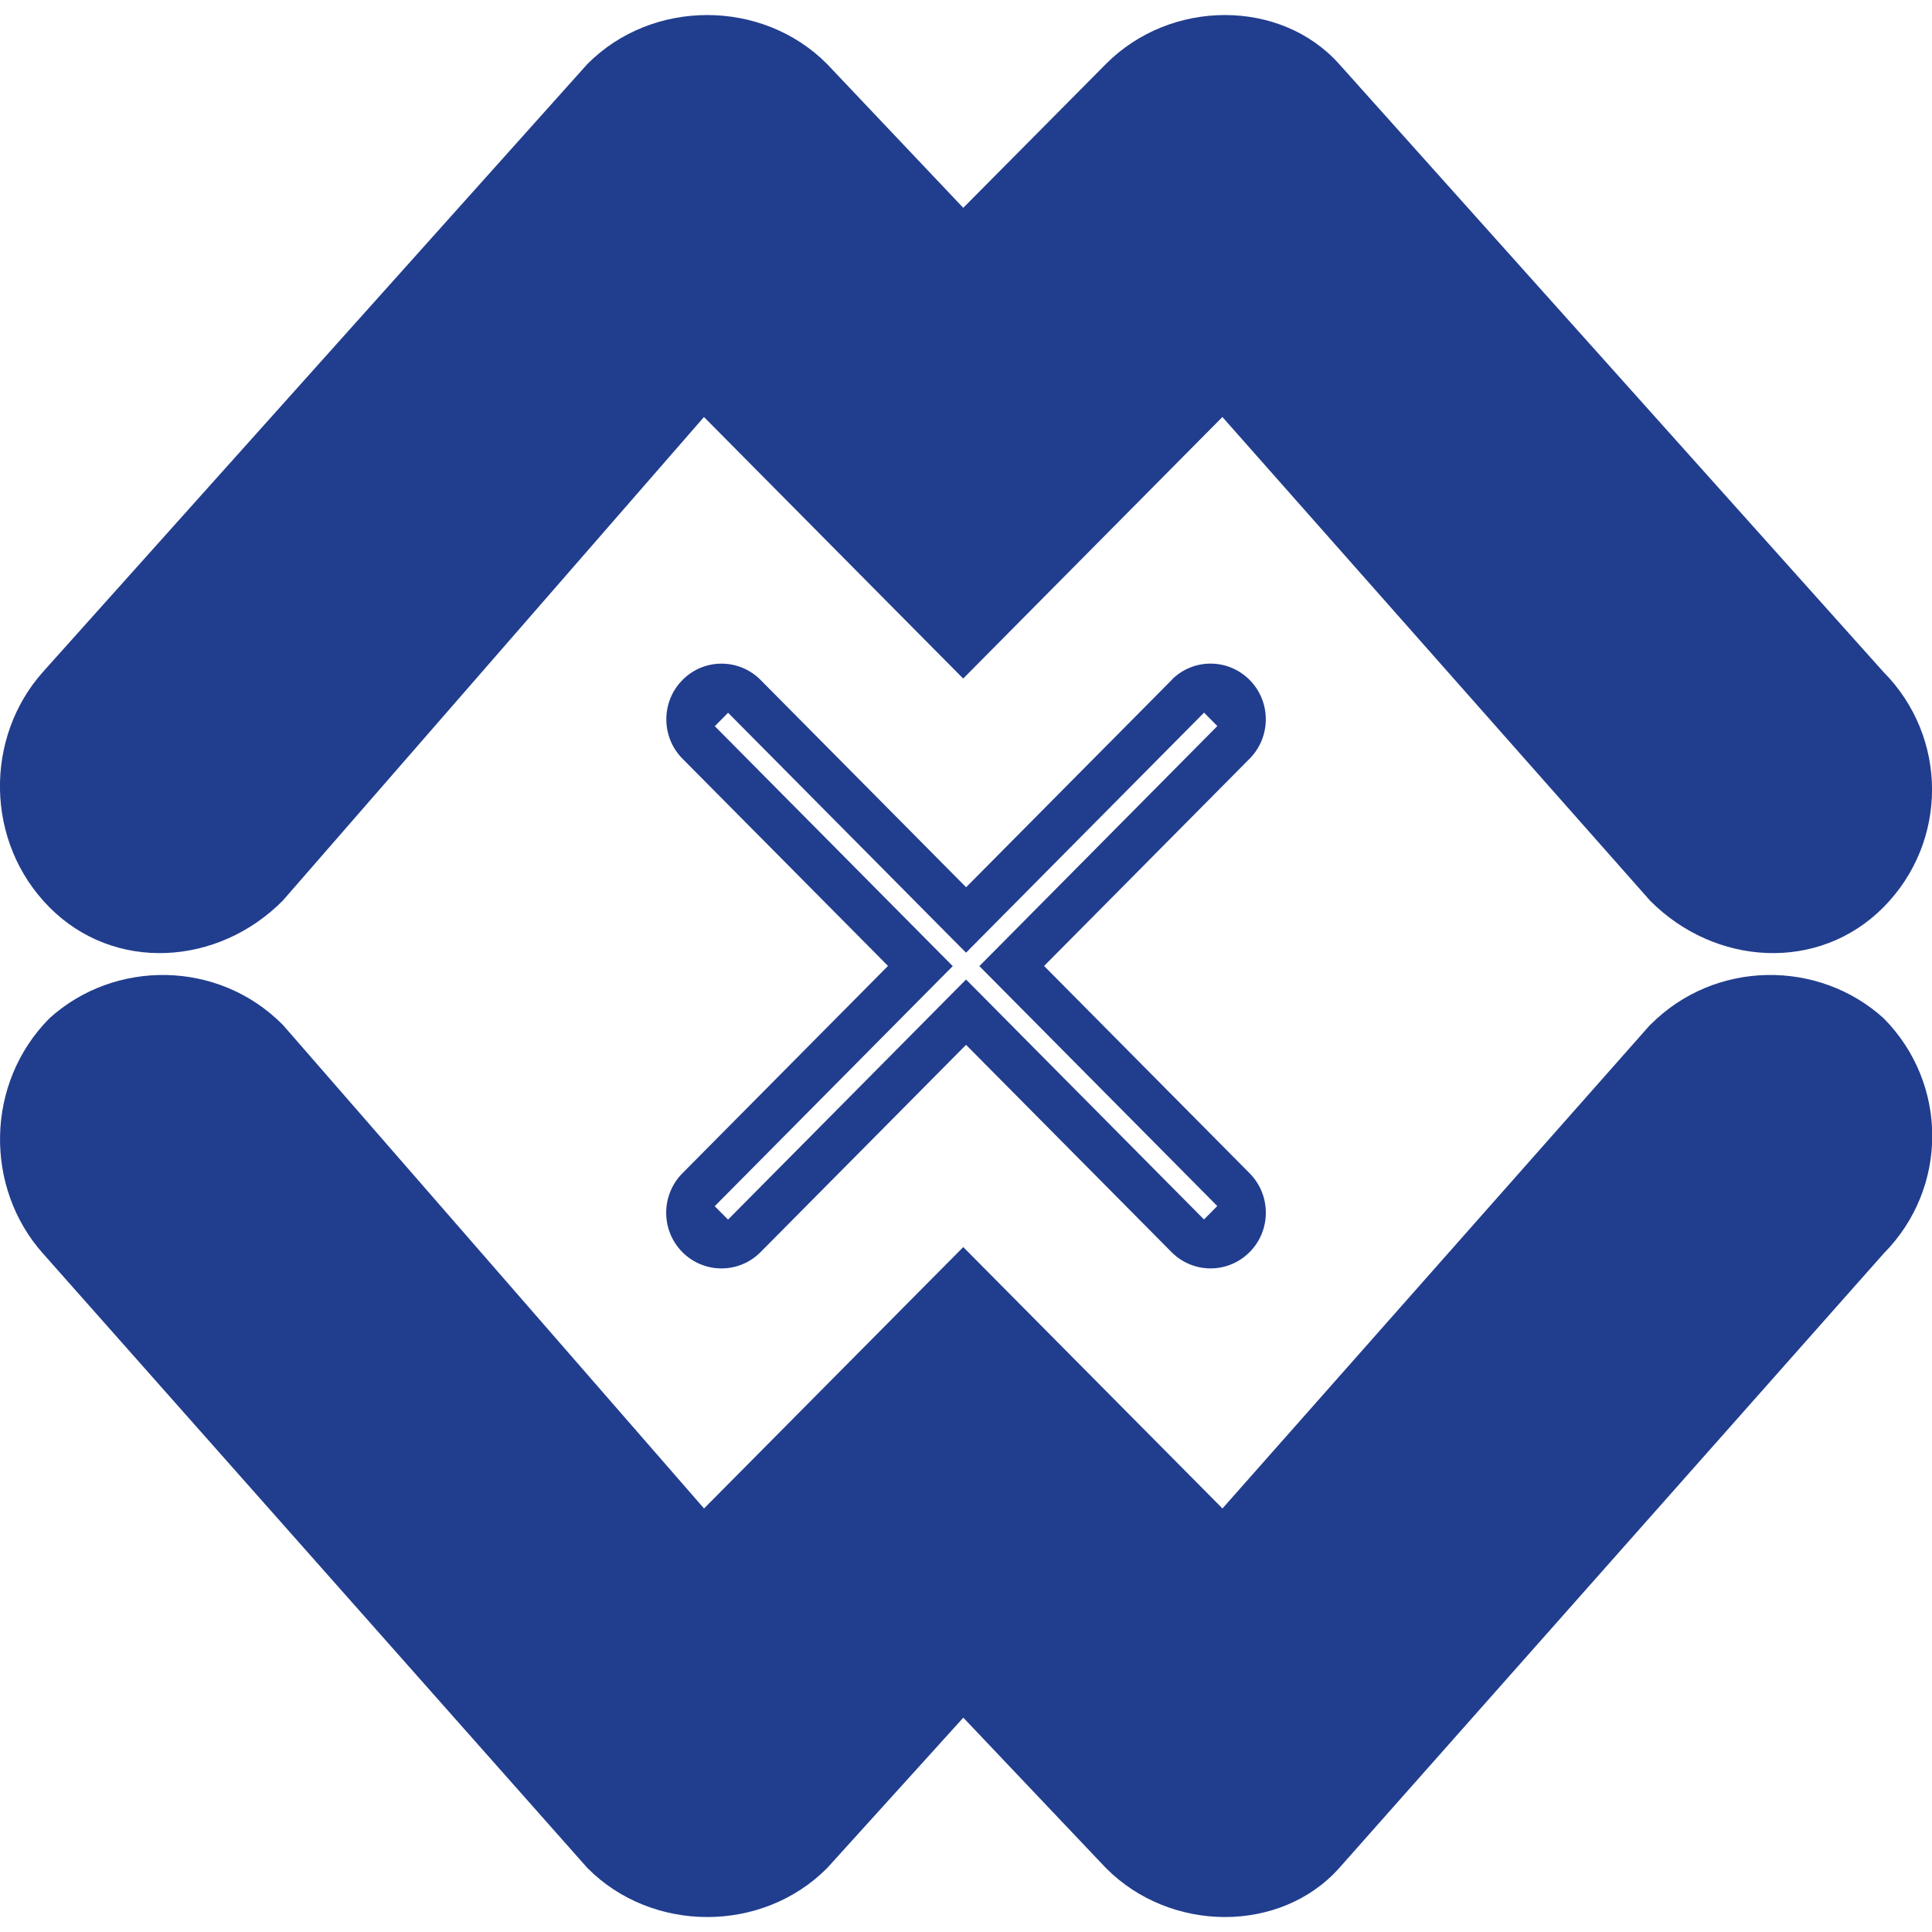
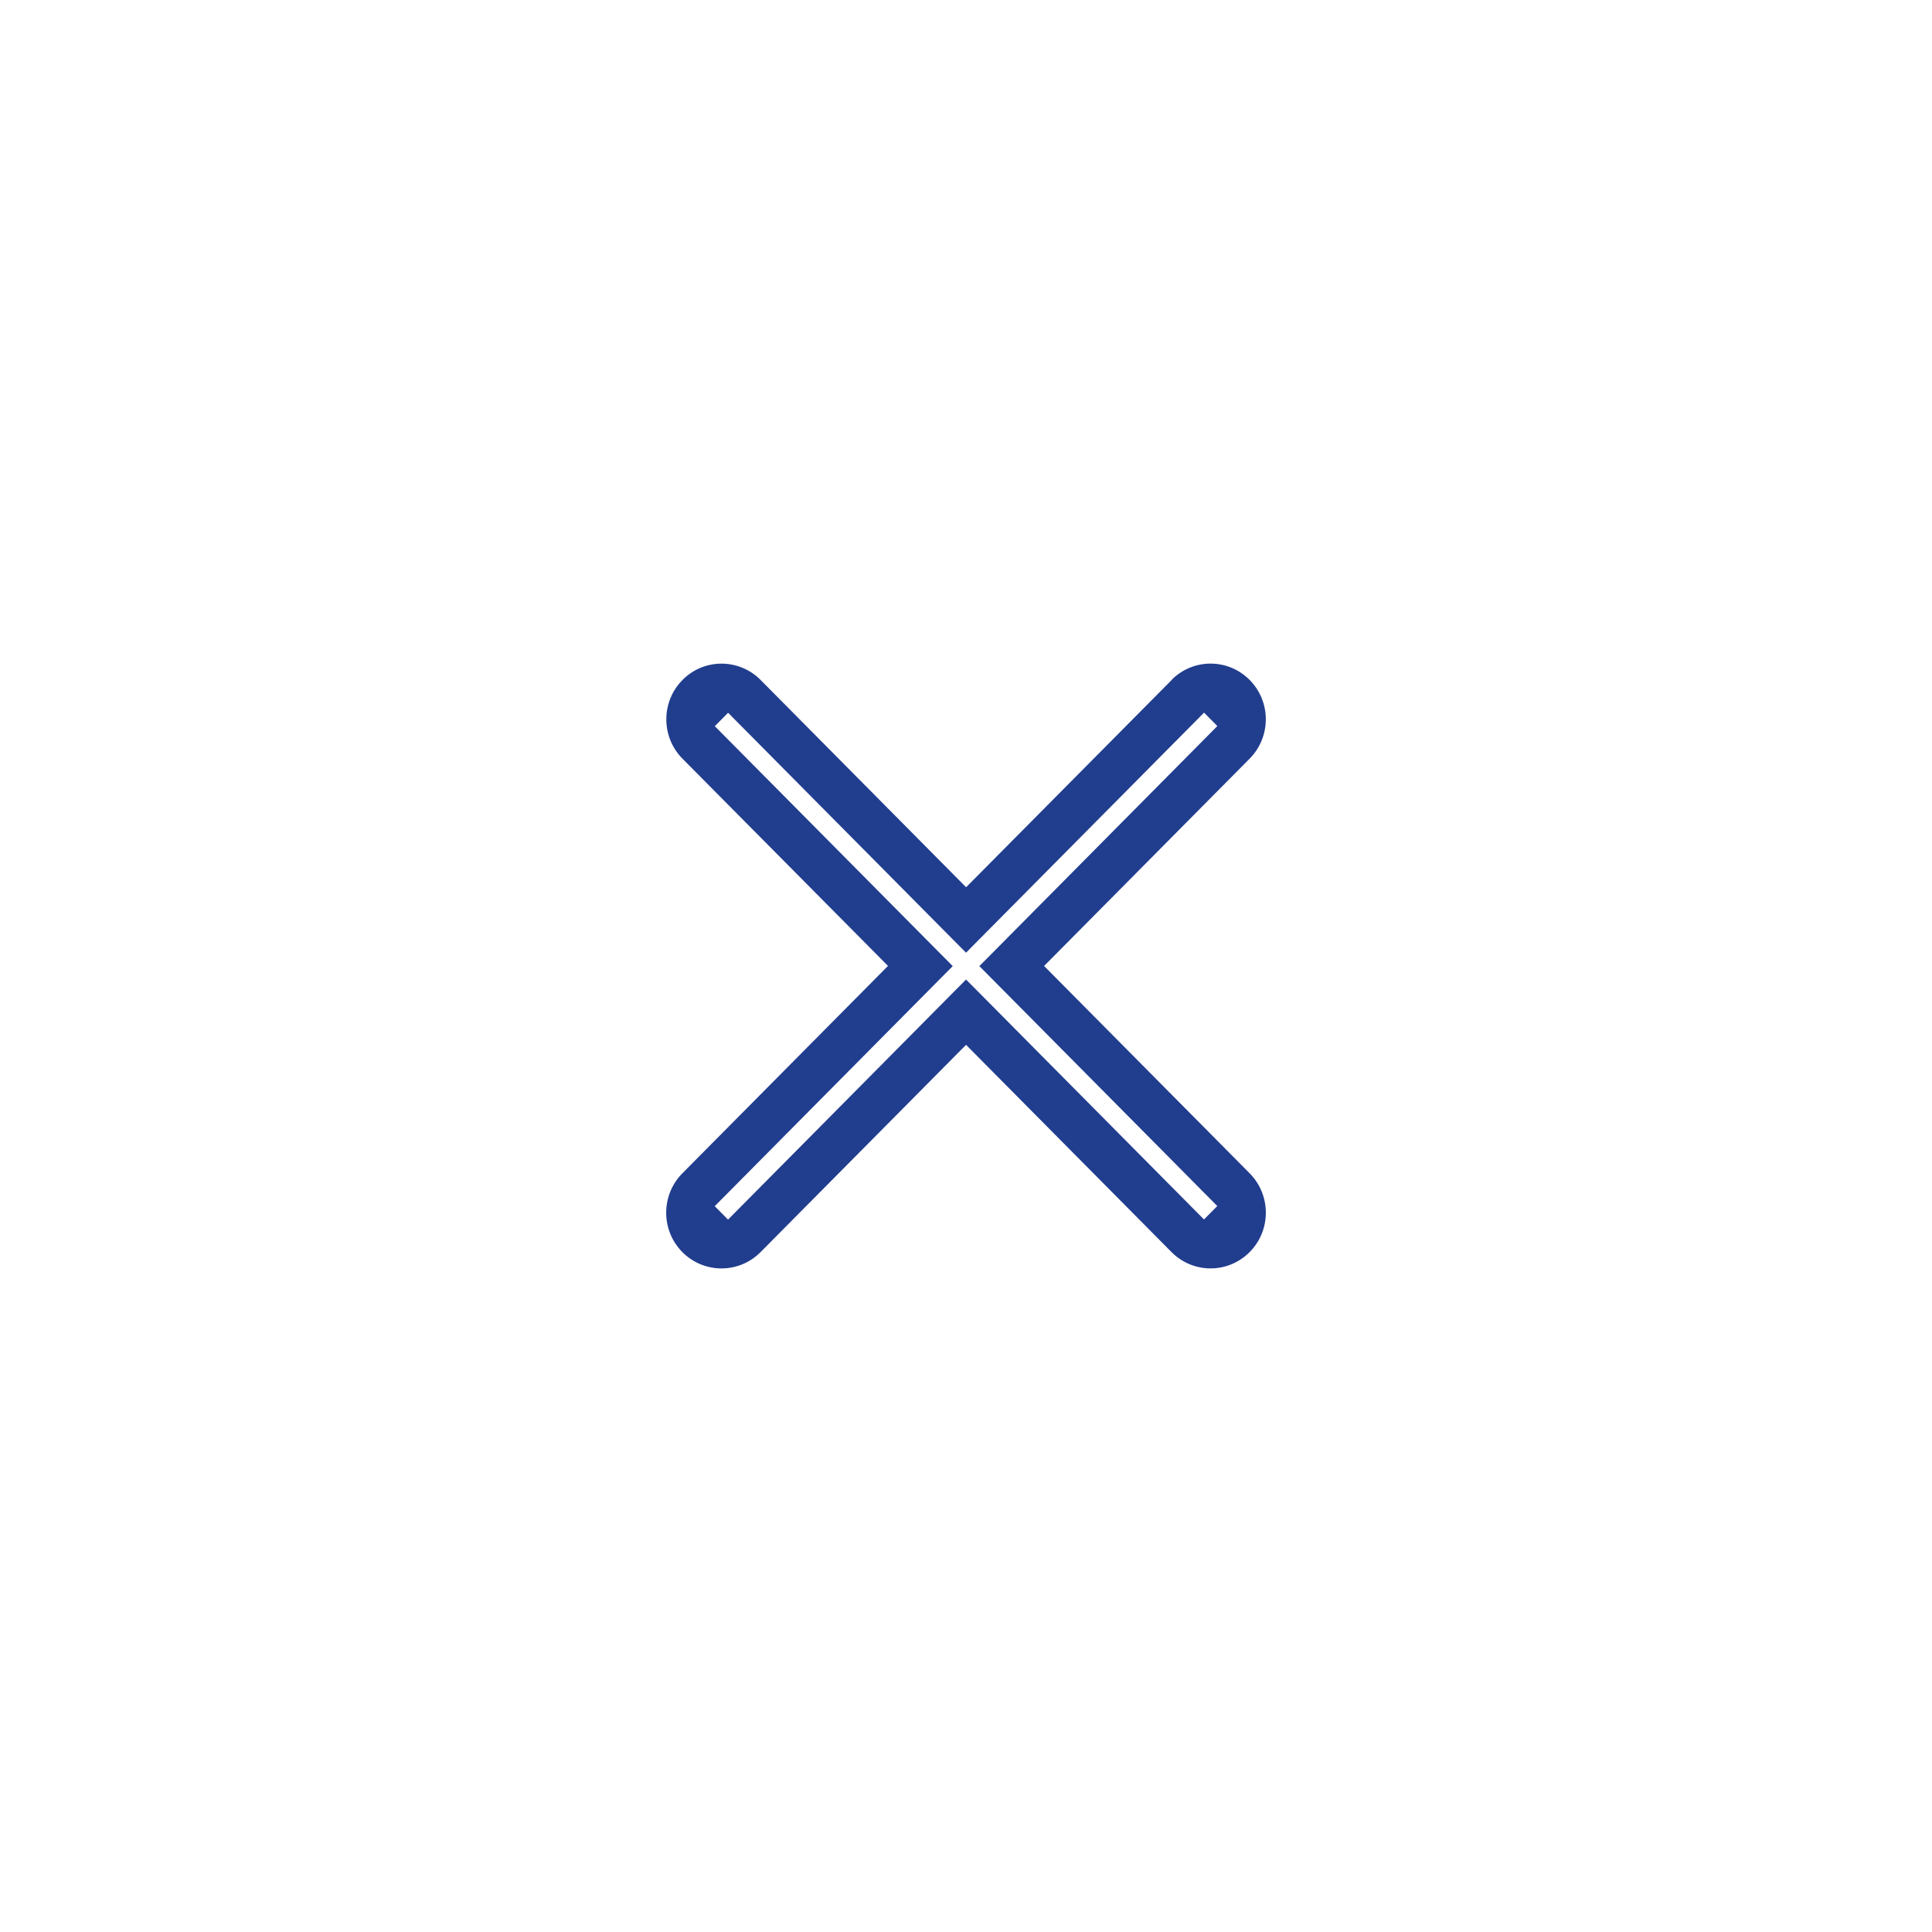
<svg xmlns="http://www.w3.org/2000/svg" version="1.1" width="1000" height="1000">
  <style>
    #light-icon {
      display: inline;
    }
    #dark-icon {
      display: none;
    }

    @media (prefers-color-scheme: dark) {
      #light-icon {
        display: none;
      }
      #dark-icon {
        display: inline;
      }
    }
  </style>
  <g id="light-icon">
    <svg version="1.1" width="1000" height="1000">
      <g>
        <g transform="matrix(3.528,0,0,3.528,0,0)">
          <svg version="1.1" width="283.46" height="283.46">
            <svg id="Ebene_1" viewBox="0 0 283.46 283.46">
              <defs>
                <style>.cls-1{fill:#213d8e;fill-rule:evenodd;stroke-width:0px;}</style>
              </defs>
-               <path class="cls-1" d="m242.1,150.35l-62.75,70.96-38.03-38.35-38.03,38.35-61.8-70.96c-9.51-9.58-24.72-9.58-34.23-.96-9.51,9.59-9.51,24.94-.95,34.52l79.87,90.15c9.51,9.59,25.67,9.59,35.18,0l19.97-22.06,20.92,22.06c9.51,9.59,25.67,9.59,34.23,0l79.87-90.15c9.51-9.58,9.51-24.93,0-34.52-9.51-8.62-24.72-8.62-34.23.96Z" />
-               <path class="cls-1" d="m41.48,132.14l61.8-70.96,38.03,38.37,38.03-38.37,62.75,70.96c9.51,9.59,24.72,10.55,34.23.97,9.51-9.59,9.51-24.94,0-34.53L196.47,9.4c-8.56-9.59-24.72-9.59-34.23,0l-20.92,21.09-19.97-21.09C111.84-.19,95.68-.19,86.17,9.4L6.3,98.58c-8.56,9.59-8.56,24.94.95,34.53,9.51,9.58,24.72,8.62,34.23-.97Z" />
              <path class="cls-1" d="m171.96,99.7h0s-30.22,30.47-30.22,30.47l-30.21-30.47h0c-3.17-3.13-8.26-3.12-11.4.06-3.15,3.17-3.16,8.31-.05,11.5l.05.05s0,0,0,0c0,0,0,0,0,0l30.15,30.4-30.22,30.48h0c-3.11,3.2-3.1,8.33.05,11.51,3.15,3.17,8.24,3.19,11.41.06l.05-.05s0,0,0,0c0,0,0,0,0,0l30.16-30.42,30.15,30.41s0,0,0,0c0,0,0,0,0,0l.05.05c3.17,3.14,8.26,3.12,11.41-.06,3.15-3.17,3.16-8.3.05-11.5h0s-30.21-30.47-30.21-30.47l30.16-30.42s0,0,0,0,0,0,0,0l.05-.05c3.11-3.2,3.09-8.33-.06-11.5-3.15-3.17-8.23-3.19-11.4-.05Zm6.64,6.82l-33.07,33.36-1.85,1.86,1.86,1.87,33.05,33.33-1.95,1.97-33.05-33.33-1.86-1.87-1.85,1.86-33.07,33.36-1.95-1.97,33.07-33.36,1.85-1.86-1.86-1.87-33.05-33.33,1.95-1.97,33.05,33.33,1.86,1.87,1.84-1.86,33.08-33.36,1.95,1.97Z" />
            </svg>
          </svg>
        </g>
      </g>
    </svg>
  </g>
  <g id="dark-icon">
    <svg version="1.1" width="1000" height="1000">
      <g clip-path="url(#SvgjsClipPath1089)">
        <rect width="1000" height="1000" fill="#ffffff" />
        <g transform="matrix(2.469,0,0,2.469,150,150)">
          <svg version="1.1" width="283.46" height="283.46">
            <svg id="Ebene_1" viewBox="0 0 283.46 283.46">
              <defs>
                <style>.cls-1{fill:#213d8e;fill-rule:evenodd;stroke-width:0px;}</style>
                <clipPath id="SvgjsClipPath1089">
-                   <rect width="1000" height="1000" x="0" y="0" rx="200" ry="200" />
-                 </clipPath>
+                   </clipPath>
              </defs>
              <path class="cls-1" d="m242.1,150.35l-62.75,70.96-38.03-38.35-38.03,38.35-61.8-70.96c-9.51-9.58-24.72-9.58-34.23-.96-9.51,9.59-9.51,24.94-.95,34.52l79.87,90.15c9.51,9.59,25.67,9.59,35.18,0l19.97-22.06,20.92,22.06c9.51,9.59,25.67,9.59,34.23,0l79.87-90.15c9.51-9.58,9.51-24.93,0-34.52-9.51-8.62-24.72-8.62-34.23.96Z" />
-               <path class="cls-1" d="m41.48,132.14l61.8-70.96,38.03,38.37,38.03-38.37,62.75,70.96c9.51,9.59,24.72,10.55,34.23.97,9.51-9.59,9.51-24.94,0-34.53L196.47,9.4c-8.56-9.59-24.72-9.59-34.23,0l-20.92,21.09-19.97-21.09C111.84-.19,95.68-.19,86.17,9.4L6.3,98.58c-8.56,9.59-8.56,24.94.95,34.53,9.51,9.58,24.72,8.62,34.23-.97Z" />
              <path class="cls-1" d="m171.96,99.7h0s-30.22,30.47-30.22,30.47l-30.21-30.47h0c-3.17-3.13-8.26-3.12-11.4.06-3.15,3.17-3.16,8.31-.05,11.5l.05.05s0,0,0,0c0,0,0,0,0,0l30.15,30.4-30.22,30.48h0c-3.11,3.2-3.1,8.33.05,11.51,3.15,3.17,8.24,3.19,11.41.06l.05-.05s0,0,0,0c0,0,0,0,0,0l30.16-30.42,30.15,30.41s0,0,0,0c0,0,0,0,0,0l.05.05c3.17,3.14,8.26,3.12,11.41-.06,3.15-3.17,3.16-8.3.05-11.5h0s-30.21-30.47-30.21-30.47l30.16-30.42s0,0,0,0,0,0,0,0l.05-.05c3.11-3.2,3.09-8.33-.06-11.5-3.15-3.17-8.23-3.19-11.4-.05Zm6.64,6.82l-33.07,33.36-1.85,1.86,1.86,1.87,33.05,33.33-1.95,1.97-33.05-33.33-1.86-1.87-1.85,1.86-33.07,33.36-1.95-1.97,33.07-33.36,1.85-1.86-1.86-1.87-33.05-33.33,1.95-1.97,33.05,33.33,1.86,1.87,1.84-1.86,33.08-33.36,1.95,1.97Z" />
            </svg>
          </svg>
        </g>
      </g>
    </svg>
  </g>
</svg>